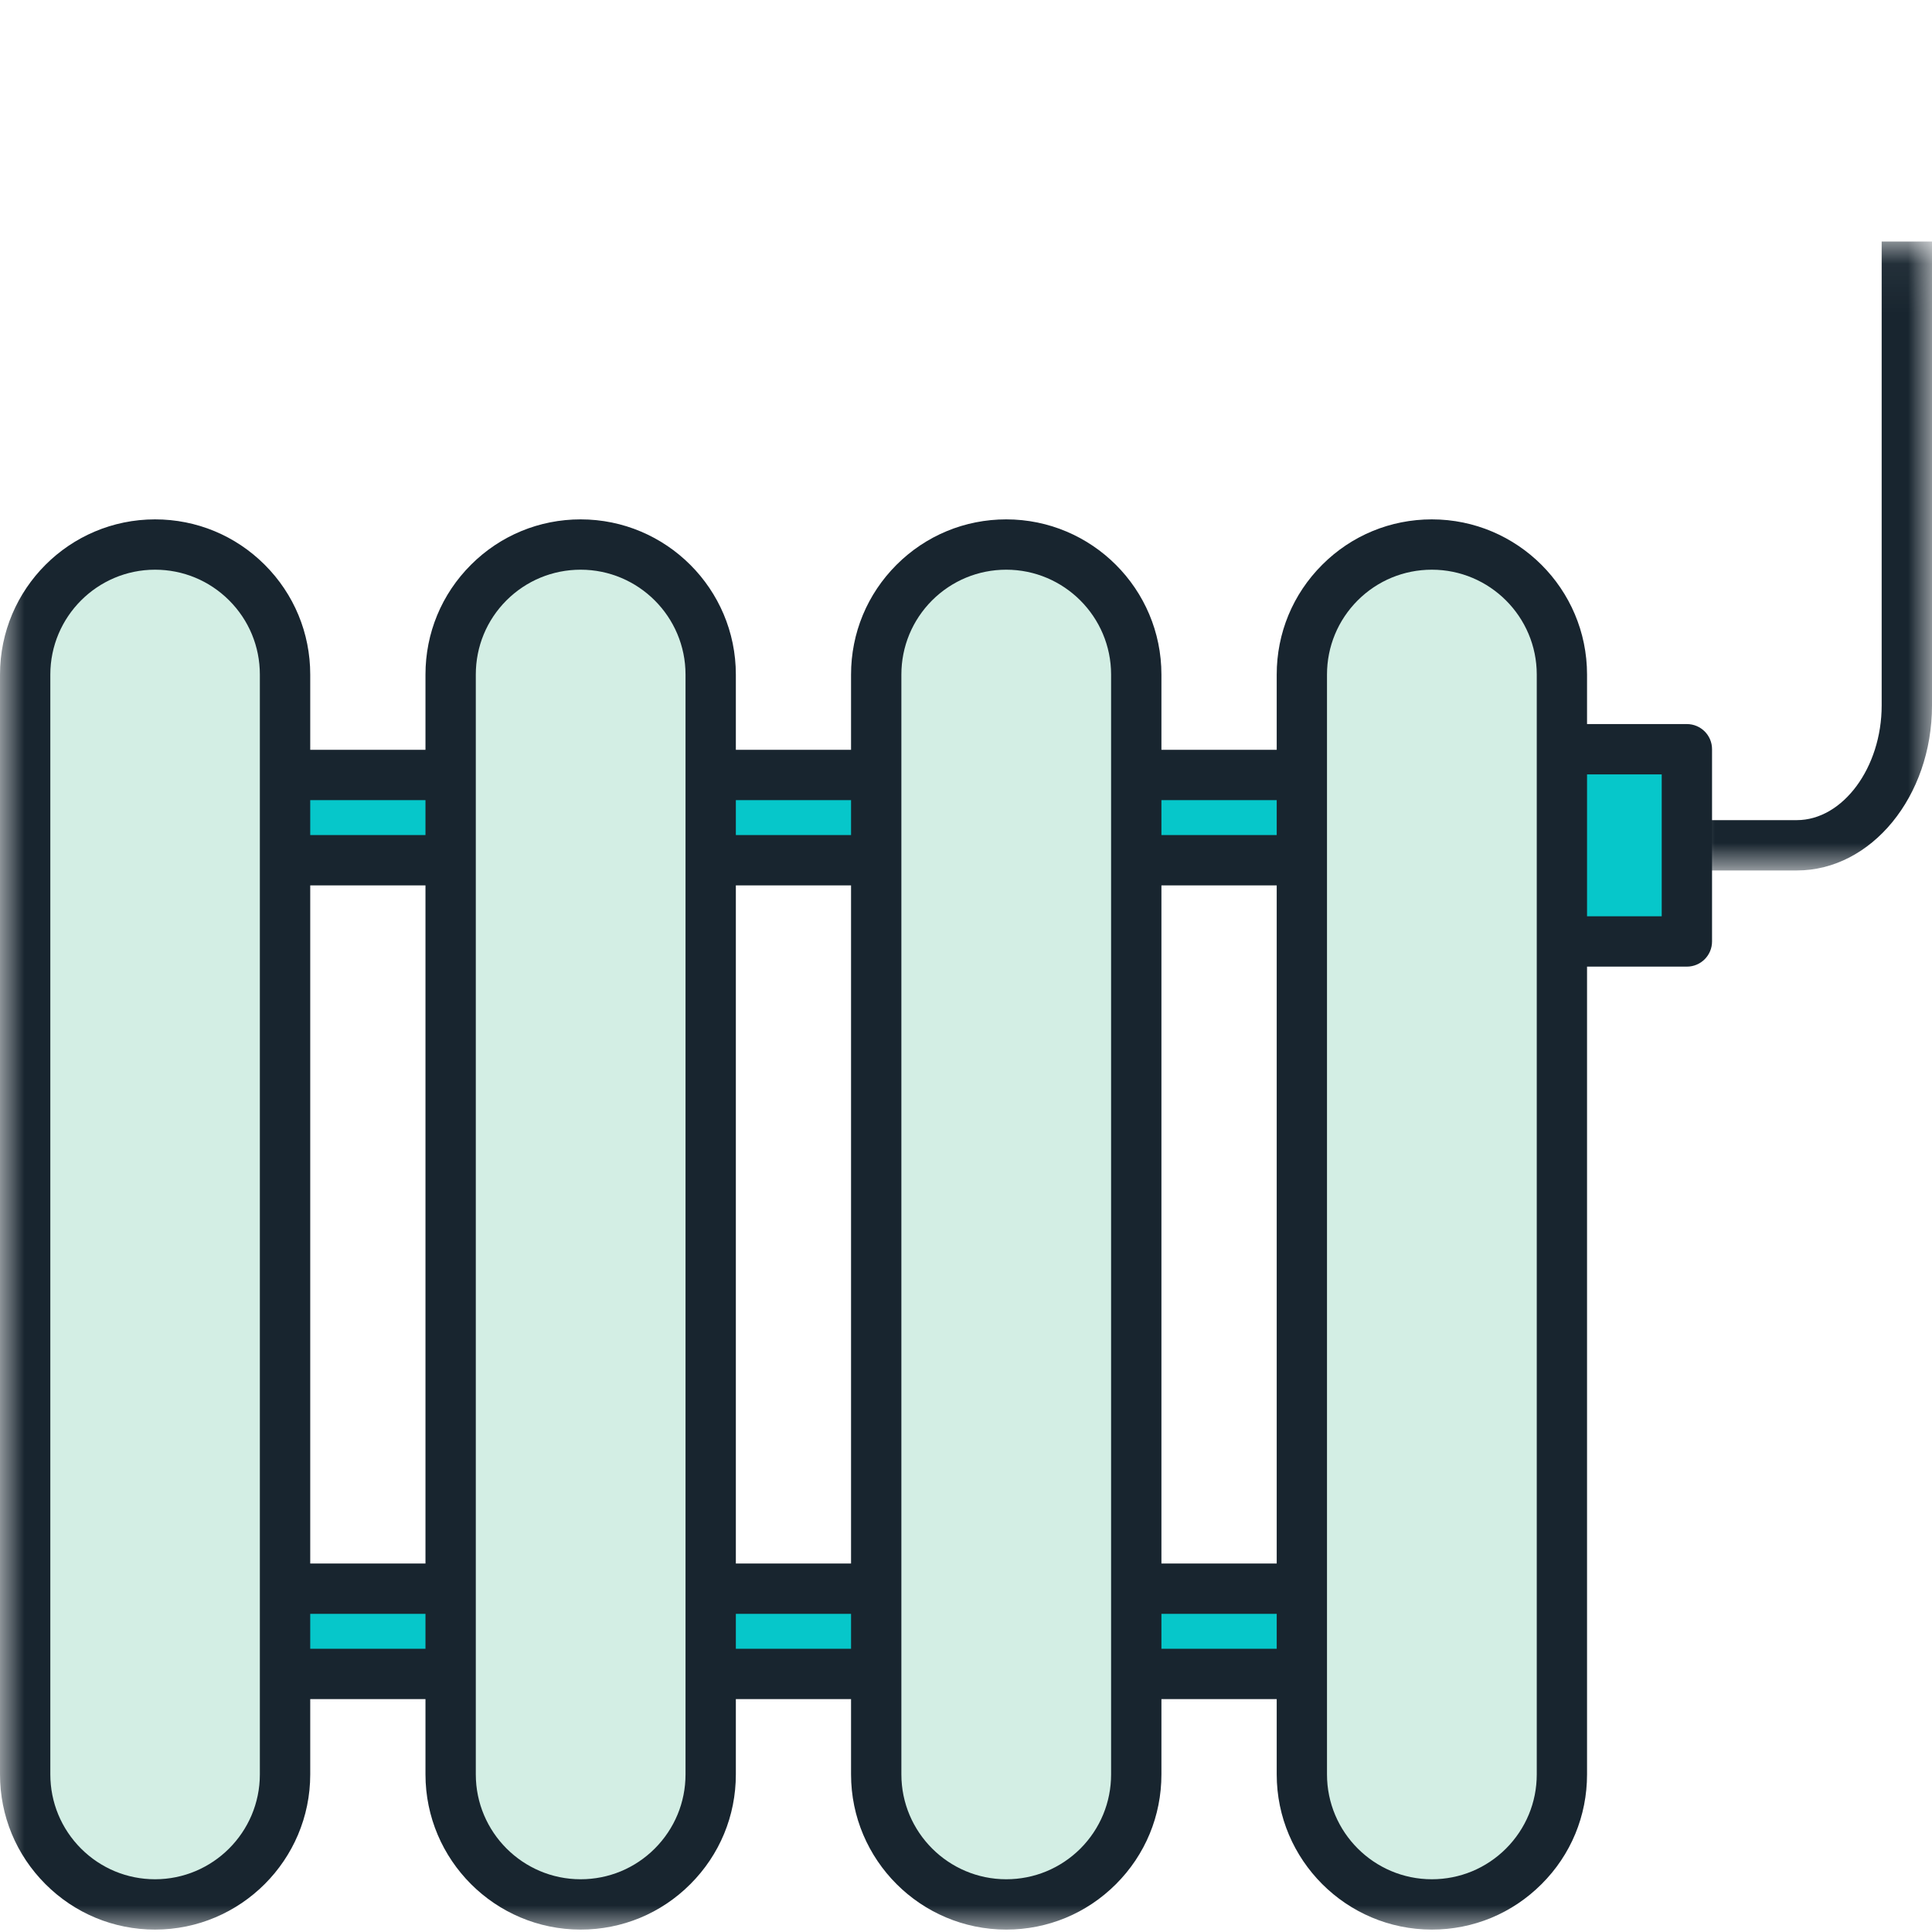
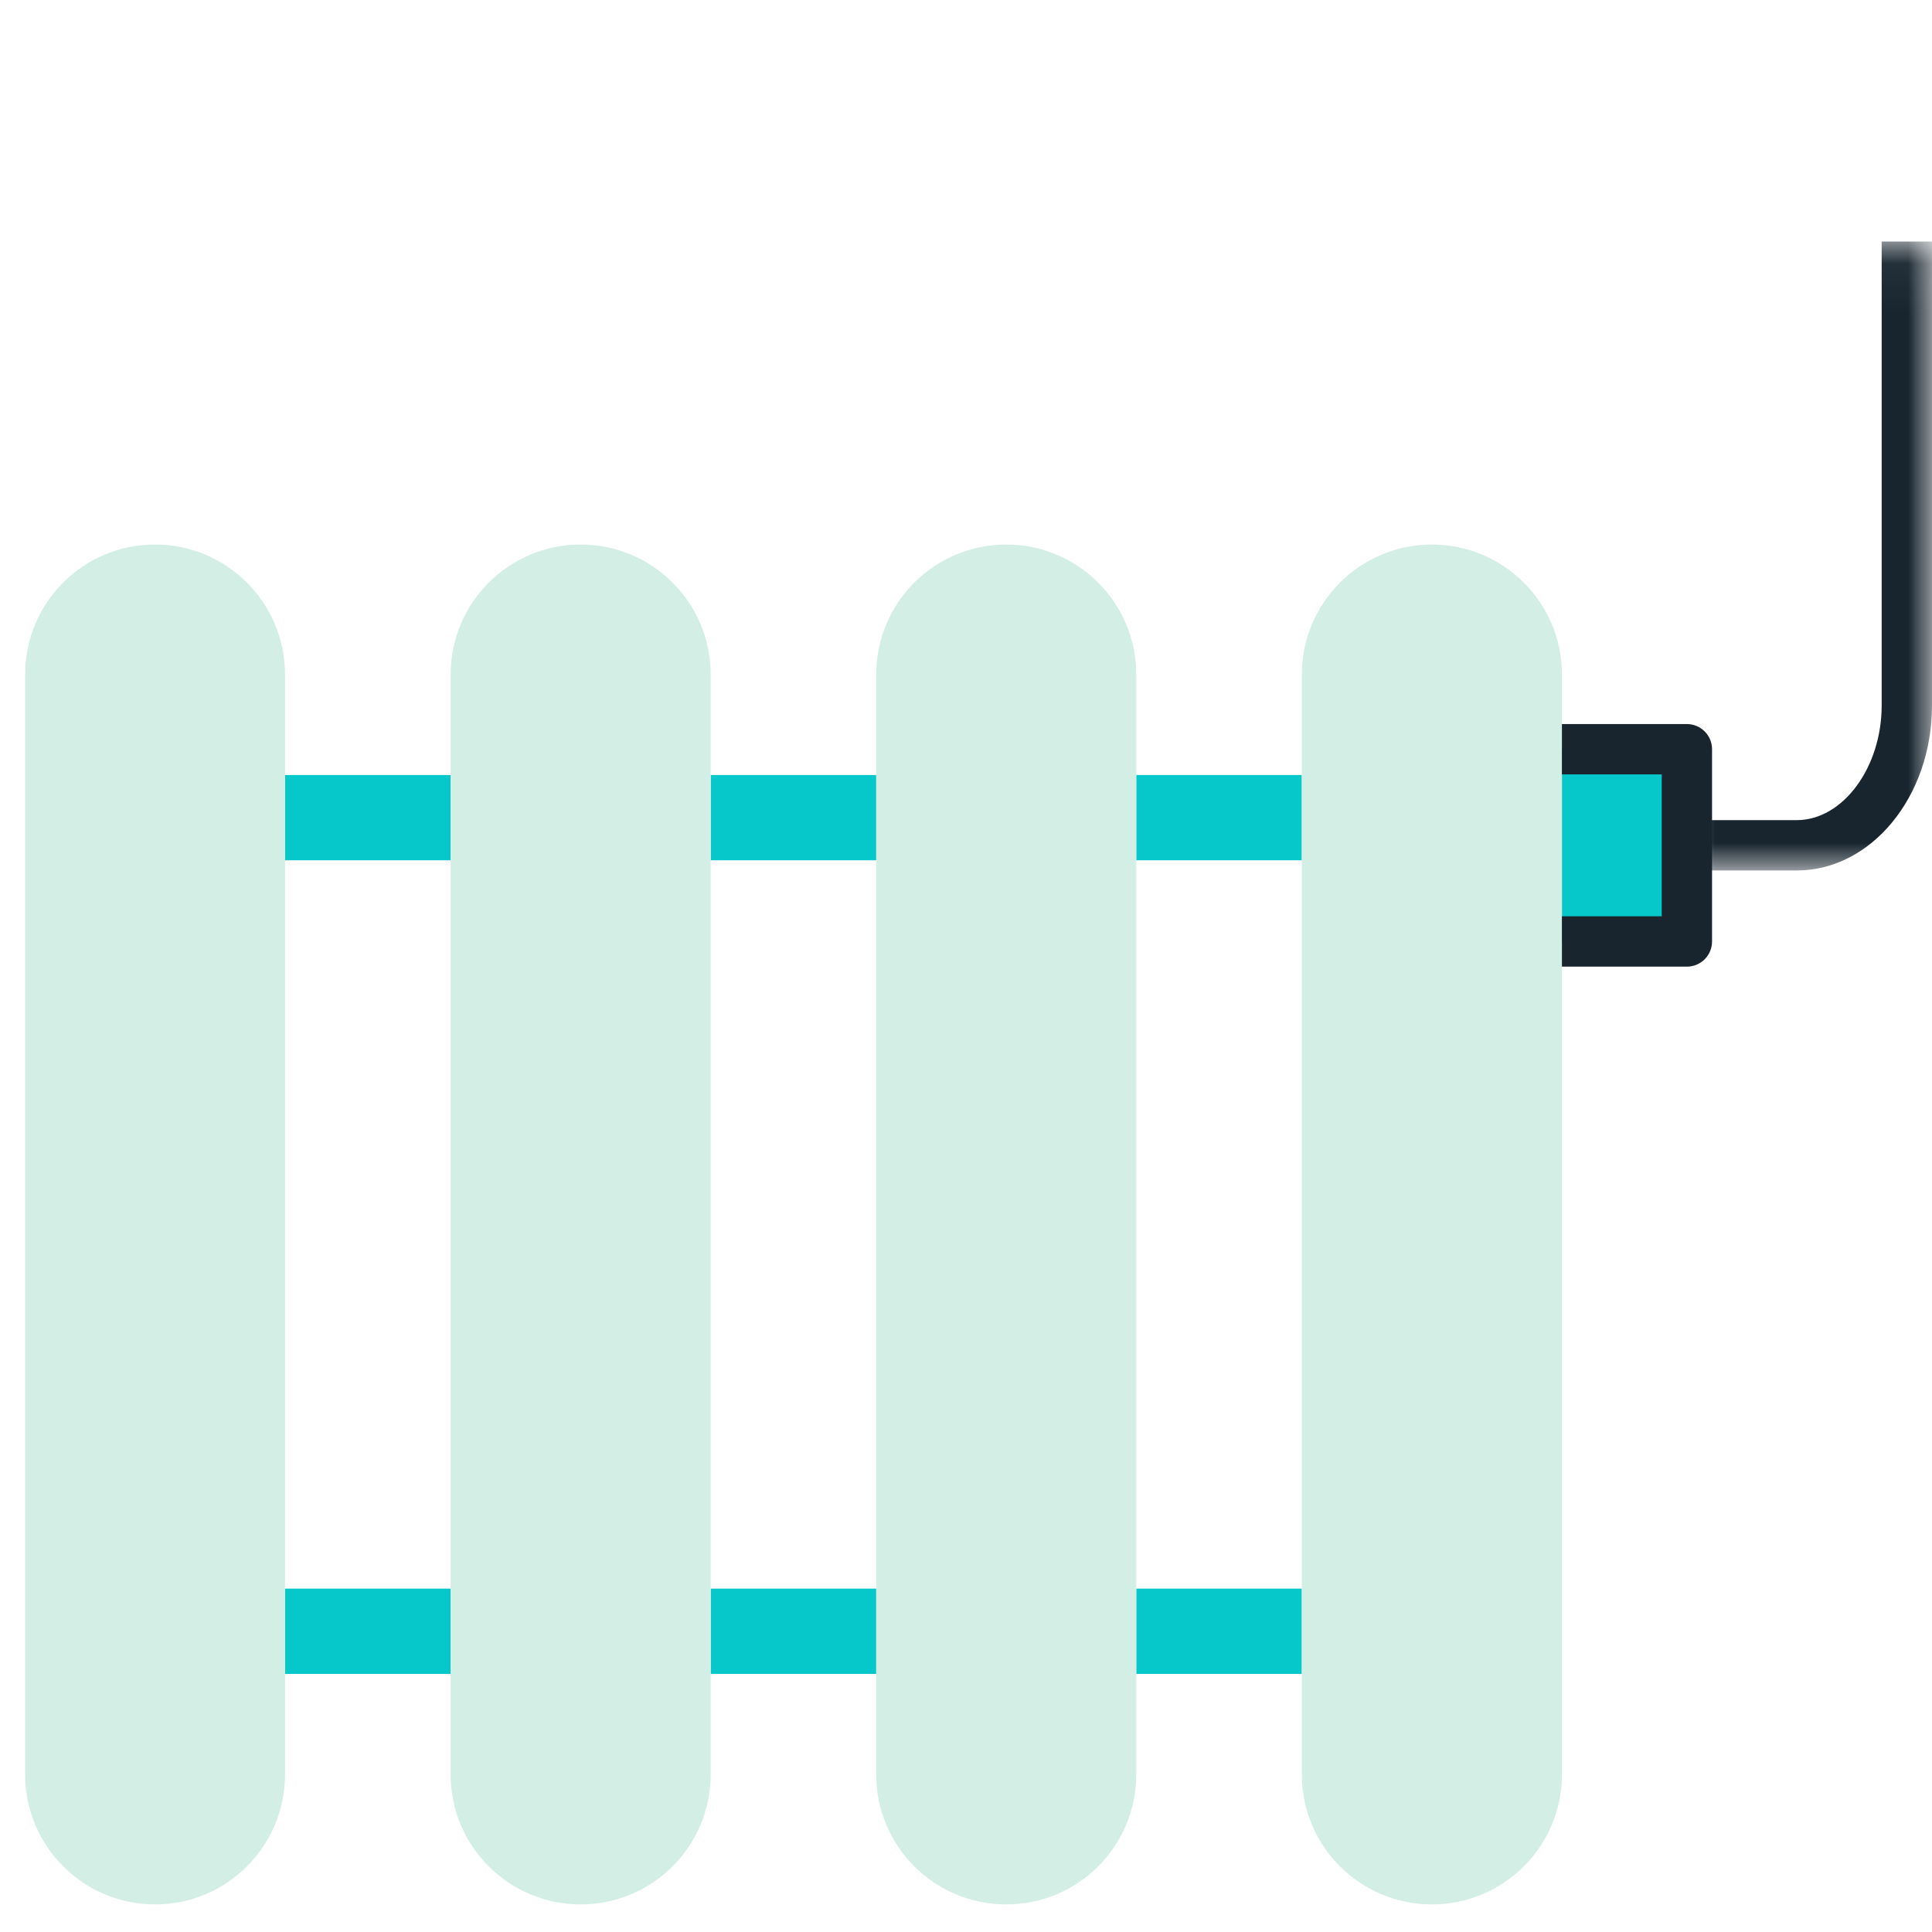
<svg xmlns="http://www.w3.org/2000/svg" xmlns:xlink="http://www.w3.org/1999/xlink" width="40px" height="40px" viewBox="0 0 40 40" version="1.1">
  <title>RegulaCalefaccion_40x40 copy</title>
  <desc>Created with Sketch.</desc>
  <defs>
    <polygon id="path-1" points="0.925 0.051 6 0.051 6 13.072 0.925 13.072" />
-     <polygon id="path-3" points="0 35 40 35 40 0.05 0 0.05" />
  </defs>
  <g id="RegulaCalefaccion_40x40-copy" stroke="none" stroke-width="1" fill="none" fill-rule="evenodd">
    <g id="Group-39" transform="translate(0, 4)">
      <polygon id="Fill-1" fill="#06C7CA" points="23.525 30.656 26.953 30.656 26.953 28.891 23.525 28.891" />
      <polygon id="Fill-2" fill="#06C7CA" points="14.714 30.656 18.142 30.656 18.142 28.891 14.714 28.891" />
      <polygon id="Fill-3" fill="#06C7CA" points="5.901 30.656 9.33 30.656 9.33 28.891 5.901 28.891" />
      <polygon id="Fill-4" fill="#06C7CA" points="5.901 13.811 9.33 13.811 9.33 12.046 5.901 12.046" />
      <polygon id="Fill-5" fill="#06C7CA" points="14.714 13.811 18.142 13.811 18.142 12.046 14.714 12.046" />
      <polygon id="Fill-6" fill="#06C7CA" points="23.525 13.811 26.953 13.811 26.953 12.046 23.525 12.046" />
      <polygon id="Fill-7" fill="#06C7CA" points="34.925 13.501 34.925 15.491 32.338 15.491 32.338 11.511 34.925 11.511" />
      <g id="Group-38" transform="translate(0, 0.95)">
        <path d="M32.338,10.561 L32.338,14.541 L32.338,31.788 C32.338,32.531 32.035,33.205 31.549,33.691 C31.063,34.177 30.389,34.479 29.646,34.479 C28.159,34.479 26.953,33.274 26.953,31.788 L26.953,29.707 L26.953,27.942 L26.953,12.861 L26.953,11.096 L26.953,9.016 C26.953,8.272 27.256,7.598 27.742,7.112 C28.229,6.626 28.902,6.324 29.646,6.324 C31.132,6.324 32.338,7.529 32.338,9.016 L32.338,10.561 Z" id="Fill-8" fill="#D3EEE4" />
        <path d="M23.525,27.942 L23.525,29.707 L23.525,31.788 C23.525,32.531 23.223,33.205 22.737,33.691 C22.251,34.177 21.577,34.479 20.833,34.479 C19.346,34.479 18.141,33.274 18.141,31.788 L18.141,29.707 L18.141,27.942 L18.141,12.861 L18.141,11.096 L18.141,9.016 C18.141,8.272 18.443,7.598 18.929,7.112 C19.417,6.627 20.089,6.324 20.833,6.324 C22.319,6.324 23.525,7.529 23.525,9.016 L23.525,11.096 L23.525,12.861 L23.525,27.942 Z" id="Fill-10" fill="#D3EEE4" />
        <path d="M14.714,27.942 L14.714,29.707 L14.714,31.788 C14.714,32.531 14.411,33.205 13.925,33.691 C13.439,34.177 12.765,34.479 12.022,34.479 C10.534,34.479 9.33,33.274 9.33,31.788 L9.33,29.707 L9.33,27.942 L9.33,12.861 L9.33,11.096 L9.33,9.016 C9.33,8.272 9.632,7.598 10.118,7.112 C10.605,6.627 11.278,6.324 12.022,6.324 C13.508,6.324 14.714,7.529 14.714,9.016 L14.714,11.096 L14.714,12.861 L14.714,27.942 Z" id="Fill-12" fill="#D3EEE4" />
        <path d="M5.901,27.942 L5.901,29.707 L5.901,31.788 C5.901,33.274 4.696,34.479 3.21,34.479 C2.465,34.479 1.796,34.177 1.309,33.691 C0.823,33.205 0.52,32.531 0.52,31.788 L0.52,9.016 C0.52,7.529 1.722,6.324 3.21,6.324 C3.953,6.324 4.627,6.627 5.112,7.112 C5.599,7.598 5.901,8.272 5.901,9.016 L5.901,11.096 L5.901,12.861 L5.901,27.942 Z" id="Fill-14" fill="#D3EEE4" />
        <g id="Group-18" transform="translate(34, 0)">
          <mask id="mask-2" fill="white">
            <use xlink:href="#path-1" />
          </mask>
          <g id="Clip-17" />
          <path d="M3.2,13.072 L0.925,13.072 L0.925,12.03 L3.2,12.03 C4.153,12.03 4.958,10.943 4.958,9.655 L4.958,0.051 L6,0.051 L6,9.655 C6,11.54 4.744,13.072 3.2,13.072" id="Fill-16" fill="#18252F" mask="url(#mask-2)" />
        </g>
        <path d="M34.925,15.063 L32.338,15.063 L32.338,14.021 L34.404,14.021 L34.404,11.083 L32.338,11.083 L32.338,10.041 L34.925,10.041 C35.213,10.041 35.446,10.274 35.446,10.561 L35.446,14.542 C35.446,14.83 35.213,15.063 34.925,15.063" id="Fill-19" fill="#18252F" />
        <mask id="mask-4" fill="white">
          <use xlink:href="#path-3" />
        </mask>
        <g id="Clip-22" />
        <polygon id="Fill-21" fill="#18252F" mask="url(#mask-4)" points="23.525 11.616 26.953 11.616 26.953 10.574 23.525 10.574" />
        <polygon id="Fill-23" fill="#18252F" mask="url(#mask-4)" points="23.525 13.381 26.953 13.381 26.953 12.339 23.525 12.339" />
        <polygon id="Fill-24" fill="#18252F" mask="url(#mask-4)" points="5.901 13.381 9.33 13.381 9.33 12.339 5.901 12.339" />
        <polygon id="Fill-25" fill="#18252F" mask="url(#mask-4)" points="5.901 11.616 9.33 11.616 9.33 10.574 5.901 10.574" />
-         <polygon id="Fill-26" fill="#18252F" mask="url(#mask-4)" points="14.714 11.616 18.142 11.616 18.142 10.574 14.714 10.574" />
        <polygon id="Fill-27" fill="#18252F" mask="url(#mask-4)" points="14.714 13.381 18.142 13.381 18.142 12.339 14.714 12.339" />
        <polygon id="Fill-28" fill="#18252F" mask="url(#mask-4)" points="23.525 28.463 26.953 28.463 26.953 27.421 23.525 27.421" />
        <polygon id="Fill-29" fill="#18252F" mask="url(#mask-4)" points="23.525 30.228 26.953 30.228 26.953 29.186 23.525 29.186" />
        <polygon id="Fill-30" fill="#18252F" mask="url(#mask-4)" points="5.901 30.228 9.33 30.228 9.33 29.186 5.901 29.186" />
        <polygon id="Fill-31" fill="#18252F" mask="url(#mask-4)" points="5.901 28.463 9.33 28.463 9.33 27.421 5.901 27.421" />
-         <polygon id="Fill-32" fill="#18252F" mask="url(#mask-4)" points="14.714 28.463 18.142 28.463 18.142 27.421 14.714 27.421" />
        <polygon id="Fill-33" fill="#18252F" mask="url(#mask-4)" points="14.714 30.228 18.142 30.228 18.142 29.186 14.714 29.186" />
        <path d="M3.21,6.845 C2.015,6.845 1.042,7.819 1.042,9.016 L1.042,31.787 C1.042,32.366 1.268,32.912 1.678,33.323 C2.088,33.732 2.632,33.958 3.21,33.958 C4.406,33.958 5.38,32.984 5.38,31.787 L5.38,9.016 C5.38,8.436 5.154,7.89 4.744,7.48 C4.334,7.071 3.789,6.845 3.21,6.845 M3.21,35 C2.354,35 1.548,34.666 0.941,34.059 C0.334,33.451 0,32.645 0,31.787 L0,9.016 C0,7.243 1.439,5.803 3.21,5.803 C4.067,5.803 4.874,6.137 5.481,6.743 C6.088,7.35 6.423,8.157 6.423,9.016 L6.423,31.787 C6.423,33.559 4.981,35 3.21,35" id="Fill-34" fill="#18252F" mask="url(#mask-4)" />
        <path d="M12.021,6.845 C11.443,6.845 10.896,7.071 10.486,7.48 C10.076,7.89 9.851,8.436 9.851,9.016 L9.851,31.787 C9.851,32.984 10.825,33.958 12.021,33.958 C12.601,33.958 13.146,33.732 13.556,33.323 C13.966,32.912 14.193,32.366 14.193,31.787 L14.193,9.016 C14.193,7.819 13.219,6.845 12.021,6.845 M12.021,35 C10.251,35 8.809,33.559 8.809,31.787 L8.809,9.016 C8.809,8.157 9.143,7.35 9.751,6.743 C10.357,6.137 11.165,5.803 12.021,5.803 C13.793,5.803 15.235,7.243 15.235,9.016 L15.235,31.787 C15.235,32.645 14.9,33.452 14.293,34.059 C13.687,34.666 12.88,35 12.021,35" id="Fill-35" fill="#18252F" mask="url(#mask-4)" />
        <path d="M20.833,6.845 C20.254,6.845 19.709,7.071 19.298,7.48 C18.889,7.89 18.662,8.436 18.662,9.016 L18.662,31.787 C18.662,32.984 19.637,33.958 20.833,33.958 C21.413,33.958 21.958,33.732 22.369,33.323 C22.778,32.912 23.004,32.367 23.004,31.787 L23.004,9.016 C23.004,7.819 22.03,6.845 20.833,6.845 M20.833,35 C19.062,35 17.62,33.559 17.62,31.787 L17.62,9.016 C17.62,8.157 17.955,7.35 18.562,6.743 C19.169,6.137 19.976,5.803 20.833,5.803 C22.605,5.803 24.046,7.243 24.046,9.016 L24.046,31.787 C24.046,32.646 23.712,33.452 23.105,34.059 C22.498,34.666 21.691,35 20.833,35" id="Fill-36" fill="#18252F" mask="url(#mask-4)" />
        <path d="M29.645,6.845 C29.066,6.845 28.52,7.071 28.11,7.48 C27.701,7.89 27.474,8.436 27.474,9.016 L27.474,31.787 C27.474,32.984 28.448,33.958 29.645,33.958 C30.224,33.958 30.77,33.732 31.18,33.323 C31.59,32.912 31.817,32.366 31.817,31.787 L31.817,9.016 C31.817,7.819 30.843,6.845 29.645,6.845 M29.645,35 C27.875,35 26.433,33.559 26.433,31.787 L26.433,9.016 C26.433,8.157 26.767,7.35 27.375,6.743 C27.98,6.137 28.788,5.803 29.645,5.803 C31.416,5.803 32.858,7.243 32.858,9.016 L32.858,31.787 C32.858,32.645 32.525,33.452 31.916,34.059 C31.309,34.666 30.503,35 29.645,35" id="Fill-37" fill="#18252F" mask="url(#mask-4)" />
      </g>
    </g>
  </g>
</svg>